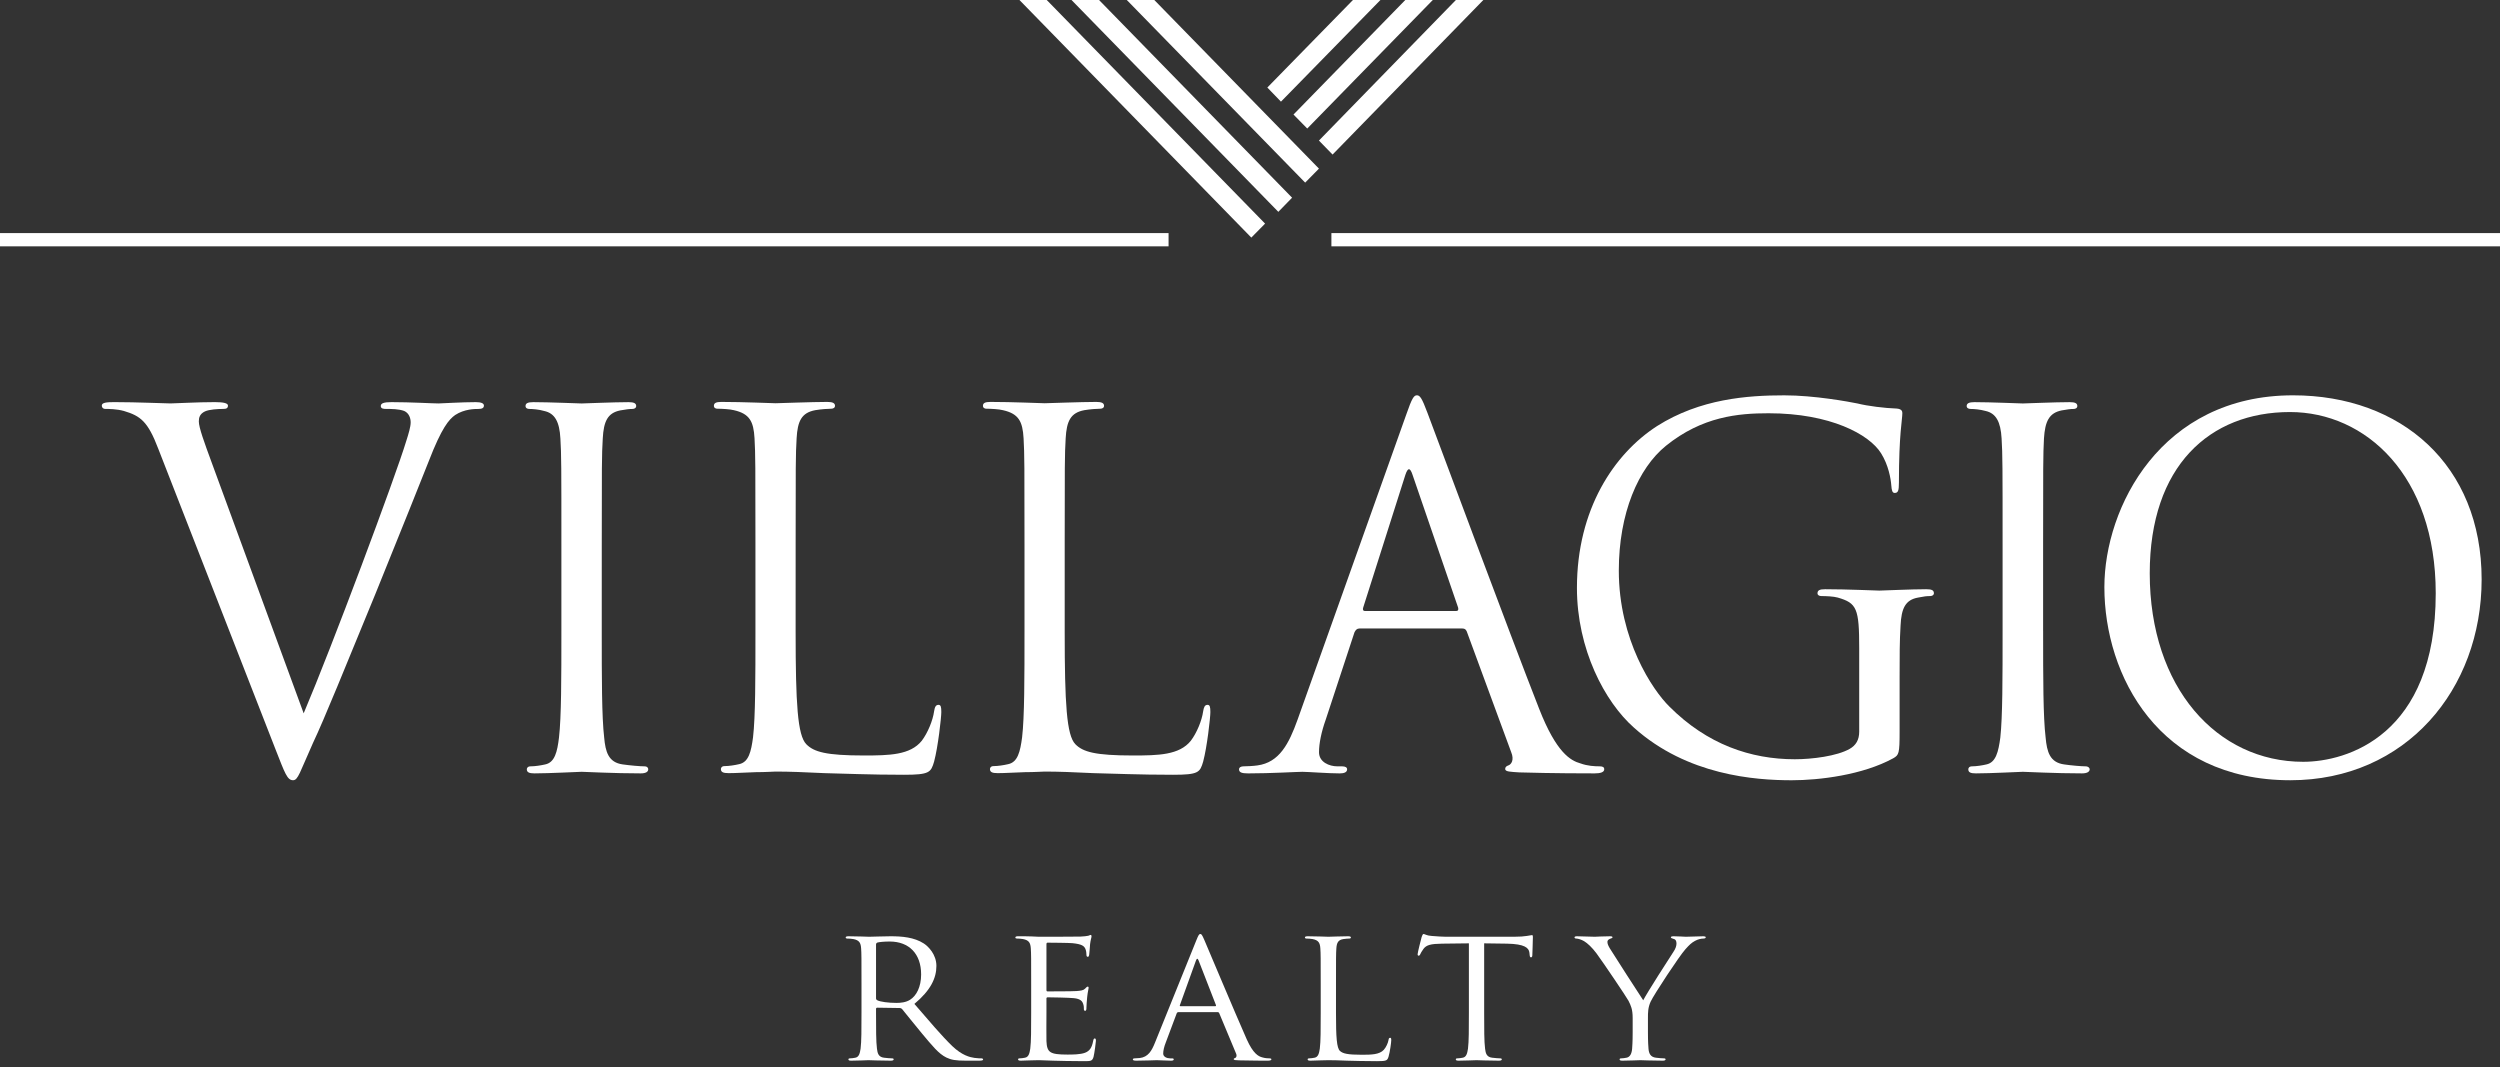
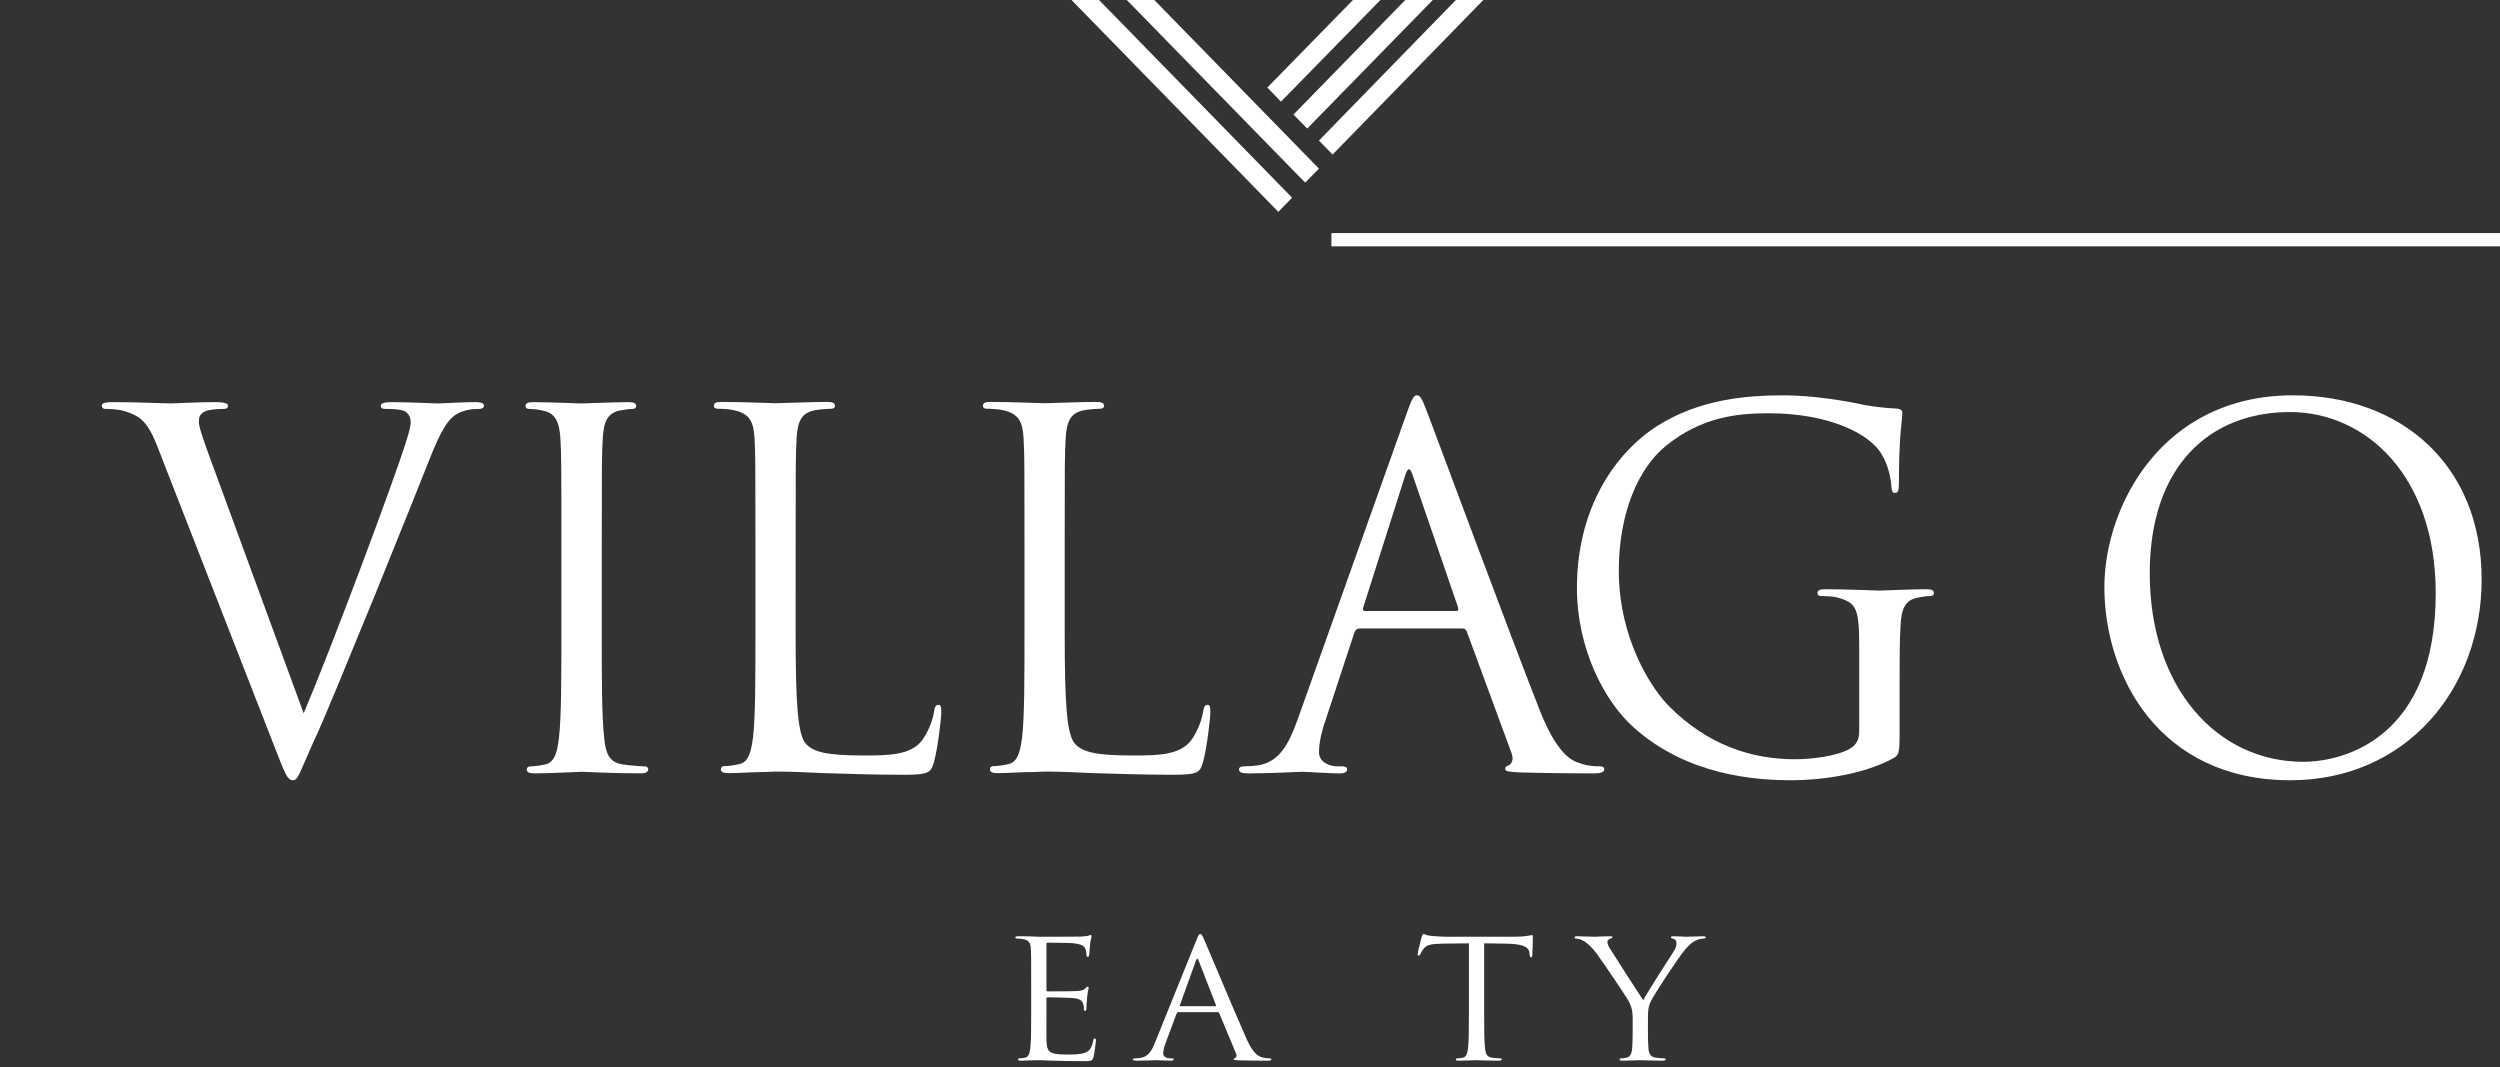
<svg xmlns="http://www.w3.org/2000/svg" width="164" height="70" viewBox="0 0 164 70" fill="none">
  <rect x="0" y="0" width="164" height="70" fill="#333333" stroke="none" />
  <path d="M19.921 46.794C21.749 42.494 25.954 31.245 26.652 28.924C26.806 28.446 26.94 27.991 26.94 27.71C26.94 27.444 26.843 27.109 26.517 26.959C26.151 26.826 25.683 26.826 25.331 26.826C25.135 26.826 24.98 26.801 24.98 26.634C24.98 26.453 25.18 26.38 25.683 26.38C26.94 26.38 28.38 26.466 28.769 26.466C28.946 26.466 30.292 26.38 31.216 26.38C31.555 26.38 31.745 26.454 31.745 26.605C31.745 26.772 31.611 26.827 31.373 26.827C31.153 26.827 30.467 26.827 29.859 27.225C29.452 27.514 28.979 28.049 28.127 30.252C27.781 31.152 26.222 35.009 24.62 38.977C22.687 43.673 21.277 47.172 20.535 48.731C19.664 50.669 19.555 51.183 19.225 51.183C18.843 51.183 18.693 50.734 18.086 49.188L10.382 29.437C9.701 27.647 9.219 27.284 8.125 26.959C7.649 26.826 7.116 26.826 6.929 26.826C6.744 26.826 6.678 26.721 6.678 26.605C6.678 26.408 6.999 26.379 7.497 26.379C9.008 26.379 10.807 26.465 11.187 26.465C11.492 26.465 12.915 26.379 14.101 26.379C14.672 26.379 14.954 26.453 14.954 26.605C14.954 26.771 14.862 26.826 14.631 26.826C14.297 26.826 13.729 26.857 13.446 26.988C13.101 27.153 13.043 27.399 13.043 27.646C13.043 28.048 13.409 29.044 13.875 30.311L19.921 46.794Z" fill="white" />
  <path d="M39.475 41.386C39.475 44.484 39.475 47.035 39.634 48.383C39.718 49.317 39.908 50.017 40.852 50.146C41.305 50.211 41.99 50.272 42.27 50.272C42.469 50.272 42.524 50.38 42.524 50.466C42.524 50.63 42.369 50.734 42.03 50.734C40.289 50.734 38.307 50.63 38.157 50.63C37.989 50.63 36.014 50.734 35.061 50.734C34.723 50.734 34.559 50.669 34.559 50.466C34.559 50.38 34.622 50.272 34.807 50.272C35.096 50.272 35.479 50.212 35.767 50.146C36.395 50.016 36.558 49.317 36.67 48.383C36.826 47.035 36.827 44.484 36.827 41.386V35.725C36.827 30.701 36.827 29.791 36.762 28.767C36.703 27.66 36.395 27.11 35.699 26.96C35.351 26.858 34.943 26.827 34.723 26.827C34.597 26.827 34.475 26.773 34.475 26.635C34.475 26.454 34.622 26.381 34.991 26.381C36.014 26.381 37.989 26.467 38.157 26.467C38.307 26.467 40.289 26.381 41.235 26.381C41.579 26.381 41.734 26.454 41.734 26.635C41.734 26.773 41.601 26.827 41.486 26.827C41.264 26.827 41.073 26.858 40.691 26.922C39.852 27.09 39.602 27.647 39.541 28.766C39.476 29.79 39.476 30.7 39.476 35.724L39.475 41.386Z" fill="white" />
  <path d="M69.844 41.435C69.844 46.175 69.97 48.233 70.542 48.818C71.04 49.33 71.854 49.56 74.316 49.56C75.987 49.56 77.362 49.533 78.117 48.596C78.512 48.073 78.844 47.268 78.928 46.657C78.972 46.398 79.027 46.238 79.217 46.238C79.366 46.238 79.4 46.368 79.4 46.712C79.4 47.081 79.183 49.011 78.928 49.959C78.719 50.673 78.626 50.825 76.953 50.825C74.682 50.825 73.059 50.746 71.733 50.718C70.412 50.654 69.44 50.615 68.53 50.615C68.402 50.615 67.868 50.654 67.24 50.654C66.621 50.673 65.921 50.718 65.449 50.718C65.096 50.718 64.941 50.654 64.941 50.45C64.941 50.364 65.002 50.256 65.188 50.256C65.47 50.256 65.85 50.196 66.132 50.13C66.769 50 66.925 49.302 67.05 48.367C67.207 47.019 67.207 44.468 67.207 41.371V35.709C67.207 30.686 67.207 29.775 67.147 28.752C67.084 27.645 66.825 27.139 65.788 26.907C65.547 26.843 65.002 26.812 64.71 26.812C64.595 26.812 64.482 26.758 64.482 26.62C64.482 26.439 64.623 26.366 64.971 26.366C66.394 26.366 68.362 26.453 68.531 26.453C68.68 26.453 70.979 26.366 71.918 26.366C72.264 26.366 72.426 26.44 72.426 26.62C72.426 26.758 72.297 26.812 72.178 26.812C71.961 26.812 71.517 26.843 71.134 26.907C70.224 27.075 69.971 27.632 69.908 28.752C69.844 29.775 69.844 30.686 69.844 35.709L69.844 41.435Z" fill="white" />
  <path d="M52.193 41.435C52.193 46.175 52.32 48.233 52.891 48.818C53.389 49.33 54.203 49.56 56.665 49.56C58.337 49.56 59.712 49.533 60.467 48.596C60.862 48.073 61.193 47.268 61.278 46.657C61.321 46.398 61.376 46.238 61.566 46.238C61.716 46.238 61.75 46.368 61.75 46.712C61.75 47.081 61.532 49.011 61.278 49.959C61.068 50.673 60.975 50.825 59.302 50.825C57.032 50.825 55.409 50.746 54.083 50.718C52.762 50.654 51.789 50.615 50.879 50.615C50.752 50.615 50.217 50.654 49.589 50.654C48.97 50.673 48.271 50.718 47.799 50.718C47.445 50.718 47.291 50.654 47.291 50.45C47.291 50.364 47.352 50.256 47.537 50.256C47.819 50.256 48.2 50.196 48.482 50.13C49.118 50 49.274 49.302 49.399 48.367C49.557 47.019 49.557 44.468 49.557 41.371V35.709C49.557 30.686 49.557 29.775 49.497 28.752C49.434 27.645 49.174 27.139 48.138 26.907C47.897 26.843 47.352 26.812 47.059 26.812C46.945 26.812 46.832 26.758 46.832 26.62C46.832 26.439 46.973 26.366 47.32 26.366C48.744 26.366 50.712 26.453 50.88 26.453C51.029 26.453 53.329 26.366 54.267 26.366C54.613 26.366 54.776 26.44 54.776 26.62C54.776 26.758 54.646 26.812 54.528 26.812C54.311 26.812 53.866 26.843 53.483 26.907C52.574 27.075 52.321 27.632 52.258 28.752C52.194 29.775 52.194 30.686 52.194 35.709L52.193 41.435Z" fill="white" />
  <path d="M95.521 40.08C95.677 40.08 95.677 39.972 95.652 39.856L92.664 31.152C92.504 30.659 92.354 30.659 92.192 31.152L89.425 39.856C89.379 39.991 89.425 40.08 89.52 40.08H95.521ZM92.252 27.191C92.623 26.12 92.751 25.932 92.947 25.932C93.145 25.932 93.271 26.093 93.644 27.09C94.105 28.309 99.053 41.621 100.971 46.505C102.098 49.382 103.031 49.899 103.684 50.081C104.15 50.249 104.61 50.271 104.927 50.271C105.124 50.271 105.238 50.315 105.238 50.466C105.238 50.669 104.961 50.734 104.61 50.734C104.15 50.734 101.844 50.734 99.671 50.669C99.094 50.63 98.74 50.63 98.74 50.445C98.74 50.315 98.832 50.25 98.95 50.211C99.135 50.147 99.348 49.864 99.135 49.344L96.218 41.419C96.156 41.293 96.095 41.229 95.927 41.229H89.18C89.025 41.229 88.936 41.315 88.855 41.475L86.972 47.197C86.686 47.996 86.527 48.76 86.527 49.344C86.527 49.996 87.2 50.272 87.73 50.272H88.033C88.254 50.272 88.371 50.341 88.371 50.467C88.371 50.67 88.157 50.735 87.888 50.735C87.136 50.735 85.788 50.631 85.435 50.631C85.09 50.631 83.355 50.735 81.879 50.735C81.456 50.735 81.281 50.67 81.281 50.467C81.281 50.341 81.412 50.272 81.566 50.272C81.779 50.272 82.237 50.25 82.485 50.212C83.924 50.018 84.552 48.796 85.125 47.198L92.252 27.191Z" fill="white" />
  <path d="M121.964 42.524C121.964 39.915 121.811 39.562 120.555 39.2C120.285 39.122 119.772 39.102 119.485 39.102C119.34 39.102 119.228 39.042 119.228 38.92C119.228 38.722 119.371 38.653 119.727 38.653C121.151 38.653 123.122 38.743 123.284 38.743C123.442 38.743 125.422 38.653 126.36 38.653C126.726 38.653 126.864 38.722 126.864 38.92C126.864 39.042 126.738 39.102 126.621 39.102C126.396 39.102 126.215 39.122 125.829 39.2C124.987 39.349 124.73 39.915 124.677 41.035C124.614 42.062 124.614 43.038 124.614 44.381V47.997C124.614 49.441 124.57 49.527 124.194 49.744C122.186 50.843 119.34 51.185 117.534 51.185C115.137 51.185 110.678 50.863 107.189 47.735C105.267 46.039 103.447 42.581 103.447 38.567C103.447 33.406 105.88 29.772 108.706 27.948C111.532 26.159 114.631 25.934 117.05 25.934C119.026 25.934 121.281 26.353 121.851 26.468C122.515 26.636 123.623 26.773 124.427 26.802C124.729 26.828 124.794 26.96 124.794 27.091C124.794 27.547 124.569 28.448 124.569 31.663C124.569 32.192 124.513 32.337 124.291 32.337C124.13 32.337 124.095 32.157 124.07 31.85C124.038 31.405 123.885 30.509 123.397 29.733C122.628 28.498 120.072 27.11 116.022 27.11C114.034 27.11 111.672 27.319 109.287 29.243C107.468 30.717 106.194 33.665 106.194 37.435C106.194 41.967 108.4 45.26 109.514 46.353C111.99 48.833 114.847 49.807 117.738 49.807C118.88 49.807 120.51 49.6 121.337 49.127C121.739 48.901 121.964 48.546 121.964 47.997V42.524Z" fill="white" />
-   <path d="M134.029 41.386C134.029 44.484 134.029 47.035 134.193 48.383C134.277 49.317 134.467 50.017 135.408 50.146C135.838 50.211 136.541 50.272 136.809 50.272C137 50.272 137.083 50.38 137.083 50.466C137.083 50.63 136.908 50.734 136.58 50.734C134.833 50.734 132.859 50.63 132.699 50.63C132.542 50.63 130.588 50.734 129.62 50.734C129.269 50.734 129.121 50.669 129.121 50.466C129.121 50.38 129.179 50.272 129.369 50.272C129.634 50.272 130.043 50.212 130.31 50.146C130.931 50.016 131.096 49.317 131.221 48.383C131.37 47.035 131.37 44.484 131.37 41.386V35.725C131.37 30.701 131.37 29.791 131.305 28.767C131.244 27.66 130.931 27.11 130.257 26.96C129.889 26.858 129.5 26.827 129.267 26.827C129.147 26.827 129.014 26.773 129.014 26.635C129.014 26.454 129.179 26.381 129.526 26.381C130.586 26.381 132.541 26.467 132.697 26.467C132.857 26.467 134.831 26.381 135.765 26.381C136.127 26.381 136.272 26.454 136.272 26.635C136.272 26.773 136.145 26.827 136.034 26.827C135.8 26.827 135.63 26.858 135.247 26.922C134.415 27.09 134.154 27.647 134.084 28.766C134.028 29.79 134.028 30.7 134.028 35.724V41.386" fill="white" />
  <path d="M151.089 49.974C153.927 49.974 159.784 48.28 159.784 38.919C159.784 31.185 155.177 27.03 150.222 27.03C144.958 27.03 141.023 30.564 141.023 37.609C141.022 45.118 145.439 49.974 151.089 49.974ZM150.421 25.933C157.518 25.933 162.795 30.509 162.795 38.009C162.795 45.22 157.826 51.184 150.245 51.184C141.637 51.184 138.047 44.323 138.047 38.515C138.047 33.297 141.755 25.933 150.421 25.933Z" fill="white" />
-   <path d="M66.875 0L82.086 15.586L82.99 14.669L68.666 0H66.875Z" fill="white" />
  <path d="M90.557 0H88.753L83.137 5.742L84.031 6.669L90.557 0Z" fill="white" />
  <path d="M85.755 8.432L93.991 0H92.187L84.853 7.514L85.755 8.432Z" fill="white" />
  <path d="M70.291 0L83.858 13.897L84.761 12.969L72.097 0H70.291Z" fill="white" />
  <path d="M95.507 0L86.522 9.221L87.416 10.139L97.307 0H95.507Z" fill="white" />
  <path d="M73.918 0L85.619 11.98L86.523 11.062L75.722 0H73.918Z" fill="white" />
-   <path d="M76.658 15.291H0V16.16H76.658V15.291Z" fill="white" />
  <path d="M164 15.291H87.34V16.16H164V15.291Z" fill="white" />
-   <path d="M56.514 66.45C56.514 67.486 56.514 68.339 56.455 68.792C56.407 69.105 56.347 69.343 56.109 69.386C56.001 69.408 55.858 69.429 55.751 69.429C55.679 69.429 55.656 69.462 55.656 69.494C55.656 69.559 55.715 69.58 55.846 69.58C56.204 69.58 56.955 69.548 56.967 69.548C57.027 69.548 57.778 69.58 58.434 69.58C58.565 69.58 58.625 69.548 58.625 69.494C58.625 69.462 58.601 69.429 58.53 69.429C58.422 69.429 58.16 69.408 57.993 69.386C57.635 69.343 57.564 69.105 57.528 68.792C57.468 68.339 57.468 67.486 57.468 66.45V66.191C57.468 66.137 57.492 66.104 57.552 66.104L59.019 66.126C59.09 66.126 59.126 66.147 59.174 66.191C59.412 66.471 59.973 67.195 60.474 67.788C61.153 68.598 61.571 69.127 62.084 69.375C62.394 69.526 62.692 69.58 63.359 69.58H64.206C64.421 69.58 64.493 69.559 64.493 69.494C64.493 69.462 64.445 69.429 64.385 69.429C64.314 69.429 64.147 69.429 63.92 69.397C63.622 69.354 63.109 69.235 62.465 68.62C61.773 67.95 60.962 66.989 59.984 65.856C61.058 64.96 61.428 64.161 61.428 63.362C61.428 62.617 60.903 62.088 60.605 61.894C59.973 61.484 59.174 61.419 58.422 61.419C58.053 61.419 57.146 61.451 57.015 61.451C56.955 61.451 56.204 61.419 55.667 61.419C55.536 61.419 55.477 61.441 55.477 61.505C55.477 61.548 55.524 61.57 55.572 61.57C55.679 61.57 55.882 61.581 55.977 61.602C56.371 61.678 56.466 61.851 56.49 62.218C56.514 62.563 56.514 62.865 56.514 64.55V66.45ZM57.468 61.959C57.468 61.894 57.504 61.851 57.564 61.829C57.683 61.797 58.005 61.764 58.363 61.764C59.639 61.764 60.426 62.574 60.426 63.923C60.426 64.744 60.116 65.327 59.698 65.586C59.424 65.759 59.09 65.791 58.804 65.791C58.279 65.791 57.73 65.716 57.552 65.618C57.492 65.586 57.468 65.543 57.468 65.489V61.959Z" fill="white" />
  <path d="M67.645 66.449C67.645 67.486 67.645 68.338 67.585 68.792C67.538 69.105 67.478 69.342 67.24 69.385C67.132 69.407 66.989 69.429 66.882 69.429C66.81 69.429 66.786 69.461 66.786 69.493C66.786 69.558 66.846 69.58 66.977 69.58C67.156 69.58 67.43 69.558 67.669 69.558C67.919 69.547 68.122 69.547 68.146 69.547C68.325 69.547 68.611 69.558 69.076 69.58C69.541 69.591 70.197 69.612 71.091 69.612C71.557 69.612 71.652 69.612 71.736 69.332C71.795 69.105 71.891 68.371 71.891 68.284C71.891 68.209 71.891 68.122 71.819 68.122C71.759 68.122 71.736 68.166 71.712 68.284C71.628 68.727 71.485 68.943 71.175 69.062C70.865 69.18 70.34 69.18 70.03 69.18C68.861 69.18 68.683 69.04 68.647 68.295C68.635 68.069 68.647 66.816 68.647 66.449V65.499C68.647 65.456 68.671 65.424 68.73 65.424C68.933 65.424 70.114 65.445 70.436 65.478C70.901 65.521 71.008 65.704 71.056 65.855C71.103 65.996 71.103 66.104 71.103 66.212C71.103 66.266 71.127 66.309 71.187 66.309C71.27 66.309 71.27 66.19 71.27 66.104C71.27 66.028 71.294 65.629 71.318 65.413C71.354 65.056 71.413 64.873 71.413 64.808C71.413 64.743 71.39 64.722 71.354 64.722C71.306 64.722 71.258 64.776 71.175 64.862C71.068 64.97 70.901 64.992 70.615 65.013C70.34 65.035 68.873 65.035 68.718 65.035C68.659 65.035 68.647 65.002 68.647 64.927V61.947C68.647 61.872 68.671 61.839 68.718 61.839C68.85 61.839 70.149 61.85 70.352 61.872C70.996 61.937 71.115 62.066 71.199 62.239C71.258 62.368 71.27 62.552 71.27 62.627C71.27 62.714 71.294 62.768 71.366 62.768C71.413 62.768 71.437 62.703 71.449 62.649C71.473 62.52 71.497 62.044 71.509 61.937C71.545 61.634 71.604 61.505 71.604 61.429C71.604 61.375 71.592 61.332 71.557 61.332C71.497 61.332 71.449 61.375 71.39 61.386C71.294 61.408 71.103 61.429 70.877 61.44C70.603 61.451 68.229 61.451 68.146 61.451L67.657 61.429C67.394 61.418 67.073 61.418 66.798 61.418C66.667 61.418 66.607 61.44 66.607 61.505C66.607 61.548 66.655 61.569 66.703 61.569C66.81 61.569 67.013 61.58 67.108 61.602C67.502 61.678 67.597 61.85 67.621 62.217C67.645 62.563 67.645 62.865 67.645 64.549V66.449Z" fill="white" />
  <path d="M75.769 68.393C75.555 68.932 75.316 69.343 74.768 69.407C74.672 69.418 74.505 69.429 74.422 69.429C74.362 69.429 74.314 69.451 74.314 69.494C74.314 69.559 74.386 69.58 74.541 69.58C75.102 69.58 75.757 69.548 75.889 69.548C76.02 69.548 76.533 69.58 76.819 69.58C76.926 69.58 76.998 69.559 76.998 69.494C76.998 69.451 76.962 69.429 76.879 69.429H76.759C76.556 69.429 76.306 69.332 76.306 69.116C76.306 68.922 76.366 68.662 76.473 68.393L77.189 66.482C77.212 66.428 77.248 66.395 77.308 66.395H79.872C79.931 66.395 79.955 66.417 79.979 66.46L81.088 69.116C81.16 69.289 81.088 69.386 81.017 69.407C80.969 69.418 80.933 69.44 80.933 69.483C80.933 69.548 81.064 69.548 81.291 69.559C82.114 69.58 82.984 69.58 83.163 69.58C83.295 69.58 83.402 69.559 83.402 69.494C83.402 69.44 83.354 69.429 83.283 69.429C83.163 69.429 82.984 69.418 82.806 69.364C82.555 69.299 82.209 69.127 81.78 68.166C81.052 66.525 79.18 62.066 79.001 61.656C78.858 61.322 78.811 61.268 78.739 61.268C78.667 61.268 78.62 61.332 78.477 61.689L75.769 68.393ZM77.439 66.007C77.403 66.007 77.379 65.985 77.403 65.931L78.453 63.017C78.512 62.855 78.572 62.855 78.632 63.017L79.765 65.931C79.776 65.974 79.776 66.007 79.717 66.007H77.439Z" fill="white" />
-   <path d="M87.641 64.55C87.641 62.865 87.641 62.563 87.665 62.218C87.689 61.84 87.784 61.656 88.13 61.602C88.273 61.581 88.44 61.57 88.523 61.57C88.571 61.57 88.619 61.548 88.619 61.505C88.619 61.441 88.559 61.419 88.428 61.419C88.07 61.419 87.2 61.451 87.14 61.451C87.08 61.451 86.329 61.419 85.792 61.419C85.661 61.419 85.602 61.441 85.602 61.505C85.602 61.548 85.649 61.57 85.697 61.57C85.804 61.57 86.007 61.581 86.103 61.602C86.496 61.678 86.591 61.851 86.615 62.218C86.639 62.563 86.639 62.865 86.639 64.55V66.45C86.639 67.486 86.639 68.339 86.579 68.792C86.532 69.105 86.472 69.343 86.234 69.386C86.126 69.408 85.983 69.429 85.876 69.429C85.804 69.429 85.781 69.462 85.781 69.494C85.781 69.559 85.84 69.58 85.971 69.58C86.15 69.58 86.412 69.57 86.651 69.559C86.89 69.559 87.092 69.548 87.14 69.548C87.486 69.548 87.856 69.559 88.356 69.58C88.857 69.591 89.478 69.613 90.336 69.613C90.968 69.613 91.004 69.57 91.088 69.321C91.183 69.008 91.266 68.361 91.266 68.242C91.266 68.123 91.254 68.08 91.195 68.08C91.123 68.08 91.099 68.134 91.088 68.22C91.052 68.425 90.932 68.695 90.777 68.868C90.491 69.181 89.966 69.192 89.334 69.192C88.404 69.192 88.094 69.116 87.903 68.943C87.689 68.749 87.641 68.058 87.641 66.471V64.55Z" fill="white" />
  <path d="M97.361 61.883L98.864 61.904C100.008 61.926 100.294 62.174 100.33 62.498L100.342 62.617C100.354 62.768 100.378 62.801 100.437 62.801C100.485 62.801 100.521 62.757 100.521 62.66C100.521 62.541 100.557 61.797 100.557 61.473C100.557 61.408 100.557 61.343 100.497 61.343C100.449 61.343 100.342 61.376 100.163 61.397C99.973 61.429 99.698 61.451 99.317 61.451H94.845C94.701 61.451 94.248 61.429 93.903 61.397C93.581 61.376 93.461 61.268 93.378 61.268C93.33 61.268 93.282 61.408 93.258 61.473C93.235 61.559 92.996 62.487 92.996 62.595C92.996 62.66 93.02 62.693 93.056 62.693C93.103 62.693 93.139 62.671 93.175 62.585C93.211 62.509 93.246 62.434 93.378 62.25C93.569 61.991 93.855 61.915 94.594 61.904L96.359 61.883V66.45C96.359 67.486 96.359 68.339 96.3 68.792C96.252 69.105 96.192 69.343 95.954 69.386C95.846 69.407 95.703 69.429 95.596 69.429C95.524 69.429 95.501 69.461 95.501 69.494C95.501 69.559 95.56 69.58 95.691 69.58C96.049 69.58 96.8 69.548 96.86 69.548C96.92 69.548 97.671 69.58 98.327 69.58C98.458 69.58 98.518 69.548 98.518 69.494C98.518 69.461 98.494 69.429 98.422 69.429C98.315 69.429 98.053 69.407 97.886 69.386C97.528 69.343 97.456 69.105 97.421 68.792C97.361 68.339 97.361 67.486 97.361 66.45V61.883Z" fill="white" />
  <path d="M107.103 67.713C107.103 67.885 107.103 68.339 107.068 68.792C107.044 69.105 106.936 69.343 106.698 69.386C106.591 69.408 106.447 69.429 106.34 69.429C106.269 69.429 106.245 69.462 106.245 69.494C106.245 69.559 106.304 69.58 106.436 69.58C106.793 69.58 107.545 69.548 107.604 69.548C107.664 69.548 108.415 69.58 109.071 69.58C109.202 69.58 109.262 69.548 109.262 69.494C109.262 69.462 109.238 69.429 109.167 69.429C109.059 69.429 108.797 69.408 108.63 69.386C108.272 69.343 108.165 69.105 108.141 68.792C108.105 68.339 108.105 67.885 108.105 67.713V66.784C108.105 66.428 108.105 66.093 108.284 65.705C108.499 65.241 110.168 62.704 110.562 62.272C110.824 61.98 110.955 61.851 111.194 61.721C111.385 61.613 111.611 61.57 111.742 61.57C111.838 61.57 111.898 61.538 111.898 61.484C111.898 61.441 111.826 61.419 111.742 61.419C111.516 61.419 110.657 61.451 110.586 61.451C110.49 61.451 110.109 61.419 109.799 61.419C109.679 61.419 109.608 61.441 109.608 61.484C109.608 61.538 109.679 61.559 109.787 61.592C109.93 61.624 109.977 61.743 109.977 61.894C109.977 62.034 109.93 62.218 109.775 62.444C109.536 62.801 108.022 65.165 107.795 65.618C107.58 65.305 105.792 62.52 105.601 62.207C105.505 62.045 105.446 61.916 105.446 61.786C105.446 61.7 105.505 61.635 105.601 61.592C105.708 61.548 105.78 61.538 105.78 61.495C105.78 61.451 105.756 61.419 105.625 61.419C105.159 61.419 104.706 61.451 104.623 61.451C104.563 61.451 103.669 61.419 103.442 61.419C103.335 61.419 103.287 61.451 103.287 61.495C103.287 61.548 103.347 61.57 103.406 61.57C103.514 61.57 103.74 61.635 103.919 61.743C104.134 61.872 104.432 62.142 104.73 62.542C105.148 63.103 106.746 65.478 106.829 65.651C106.984 65.964 107.103 66.201 107.103 66.784V67.713Z" fill="white" />
</svg>